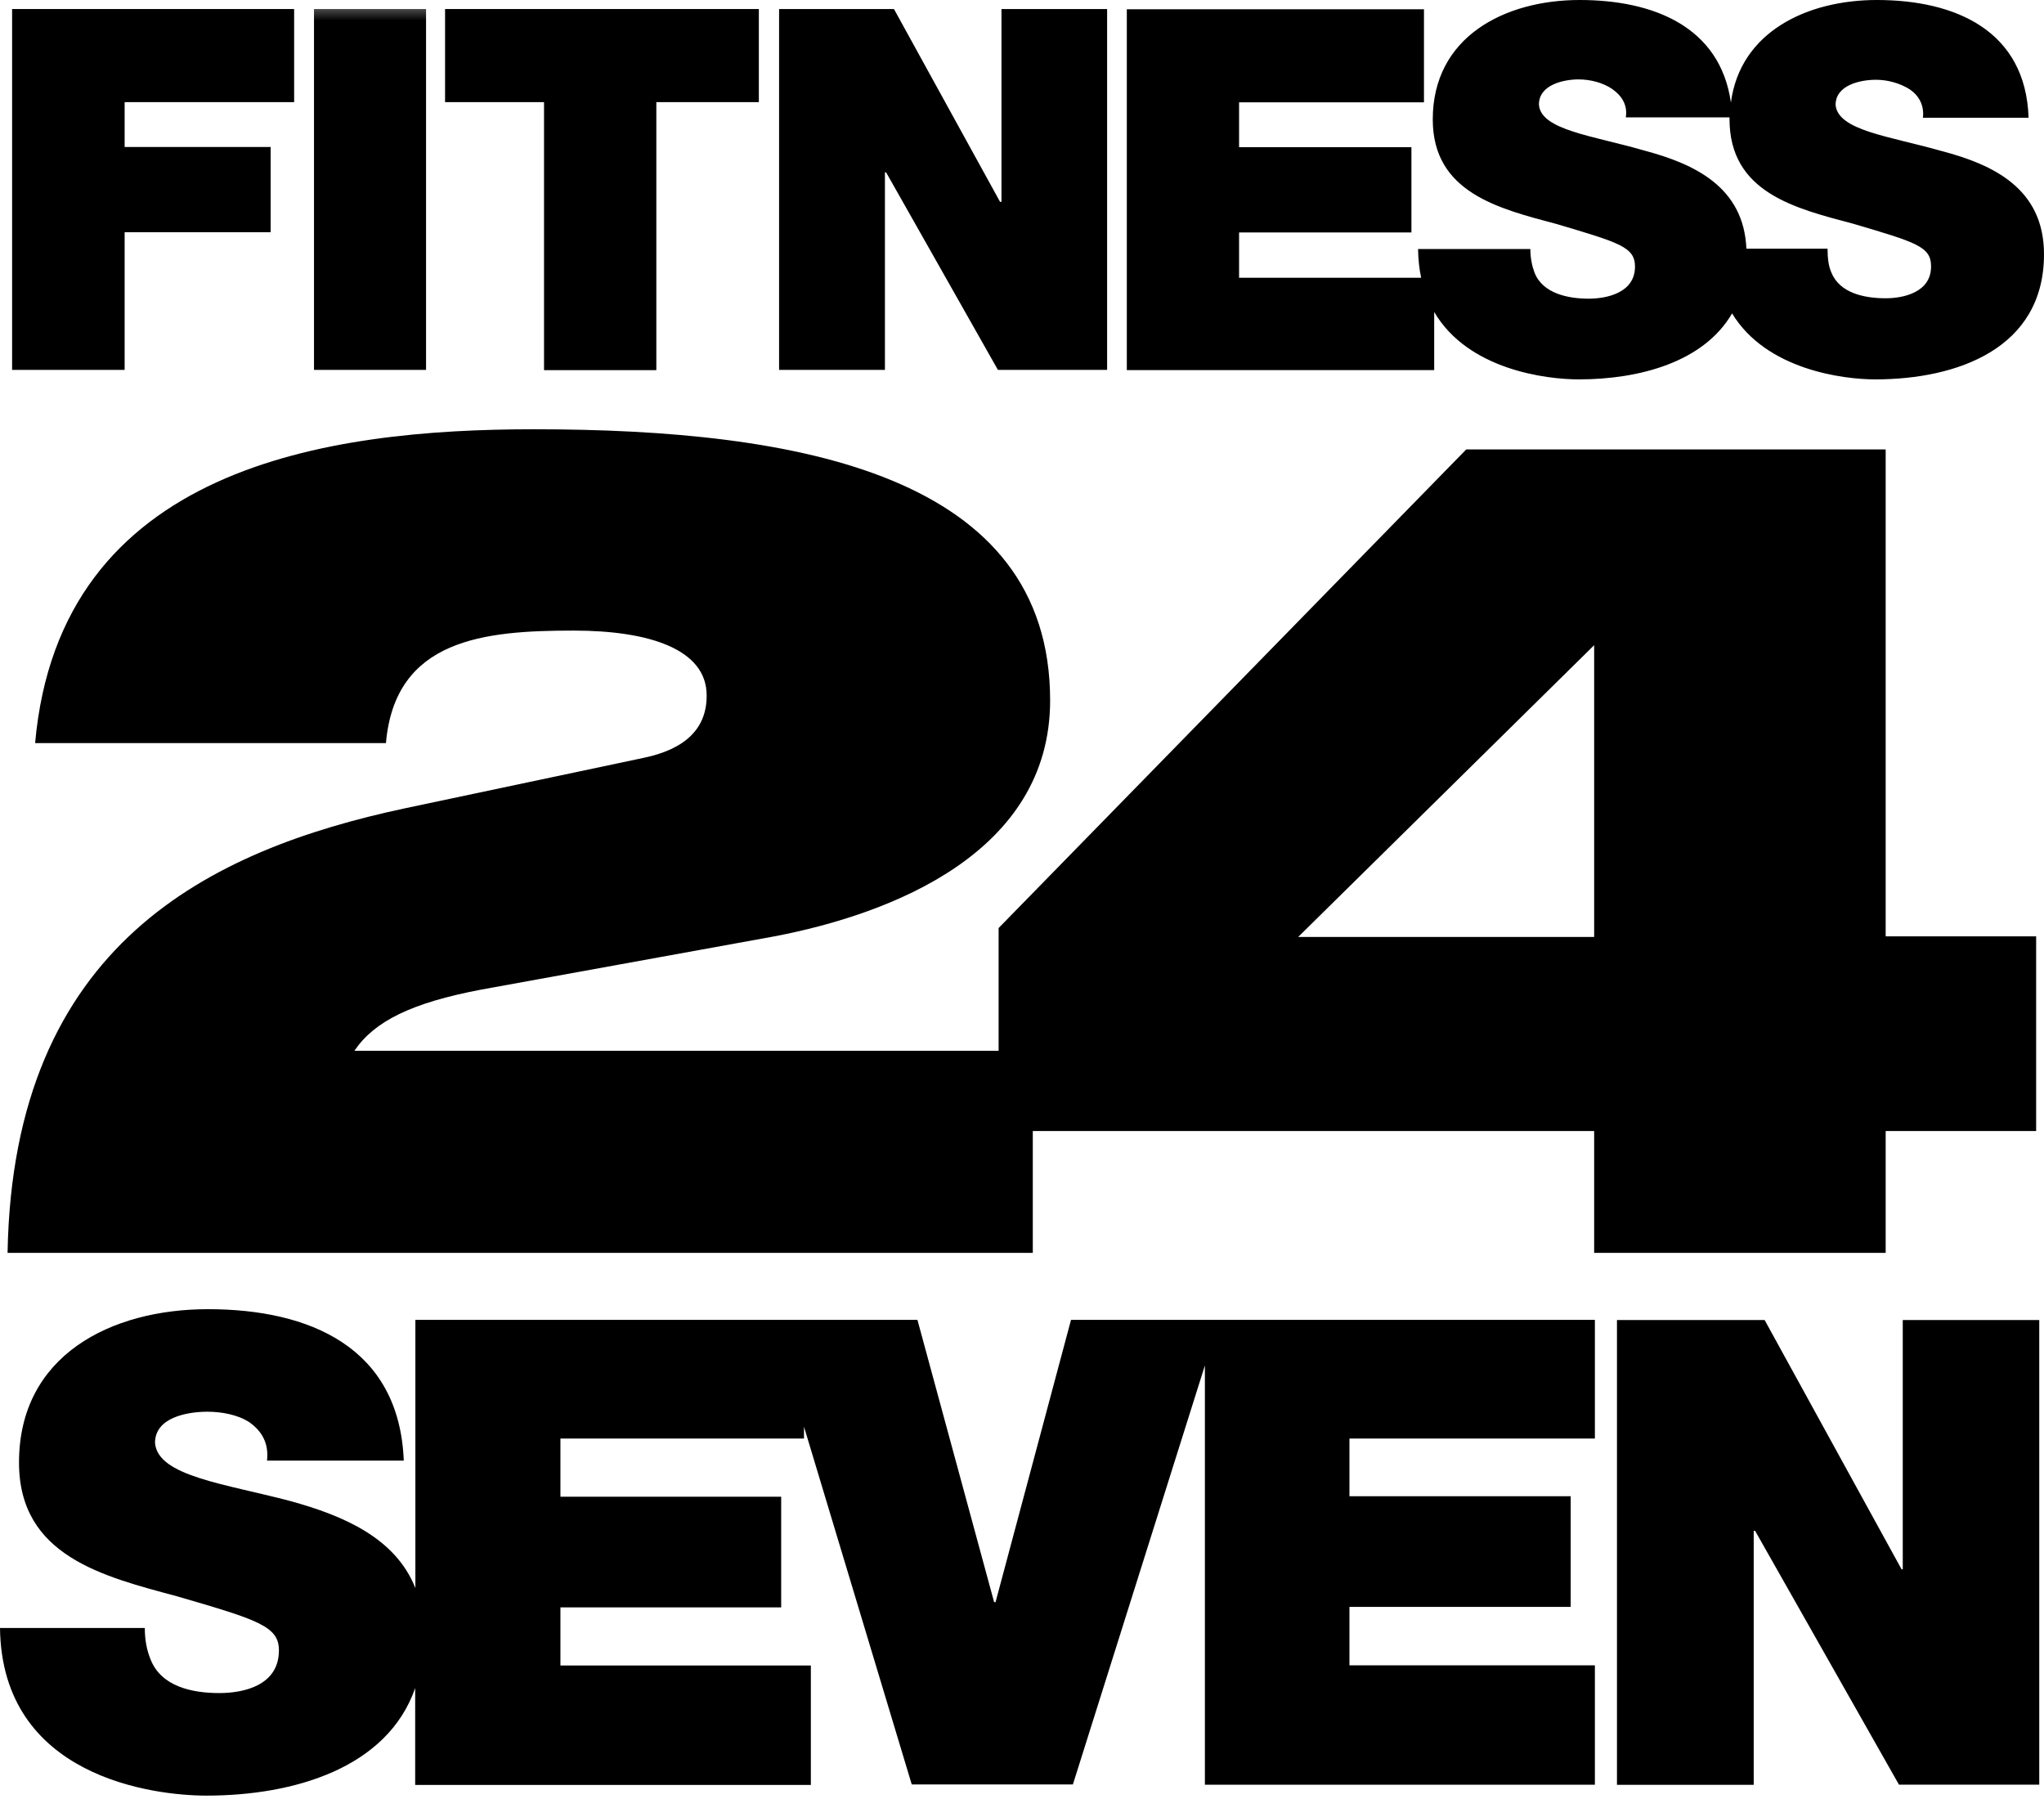
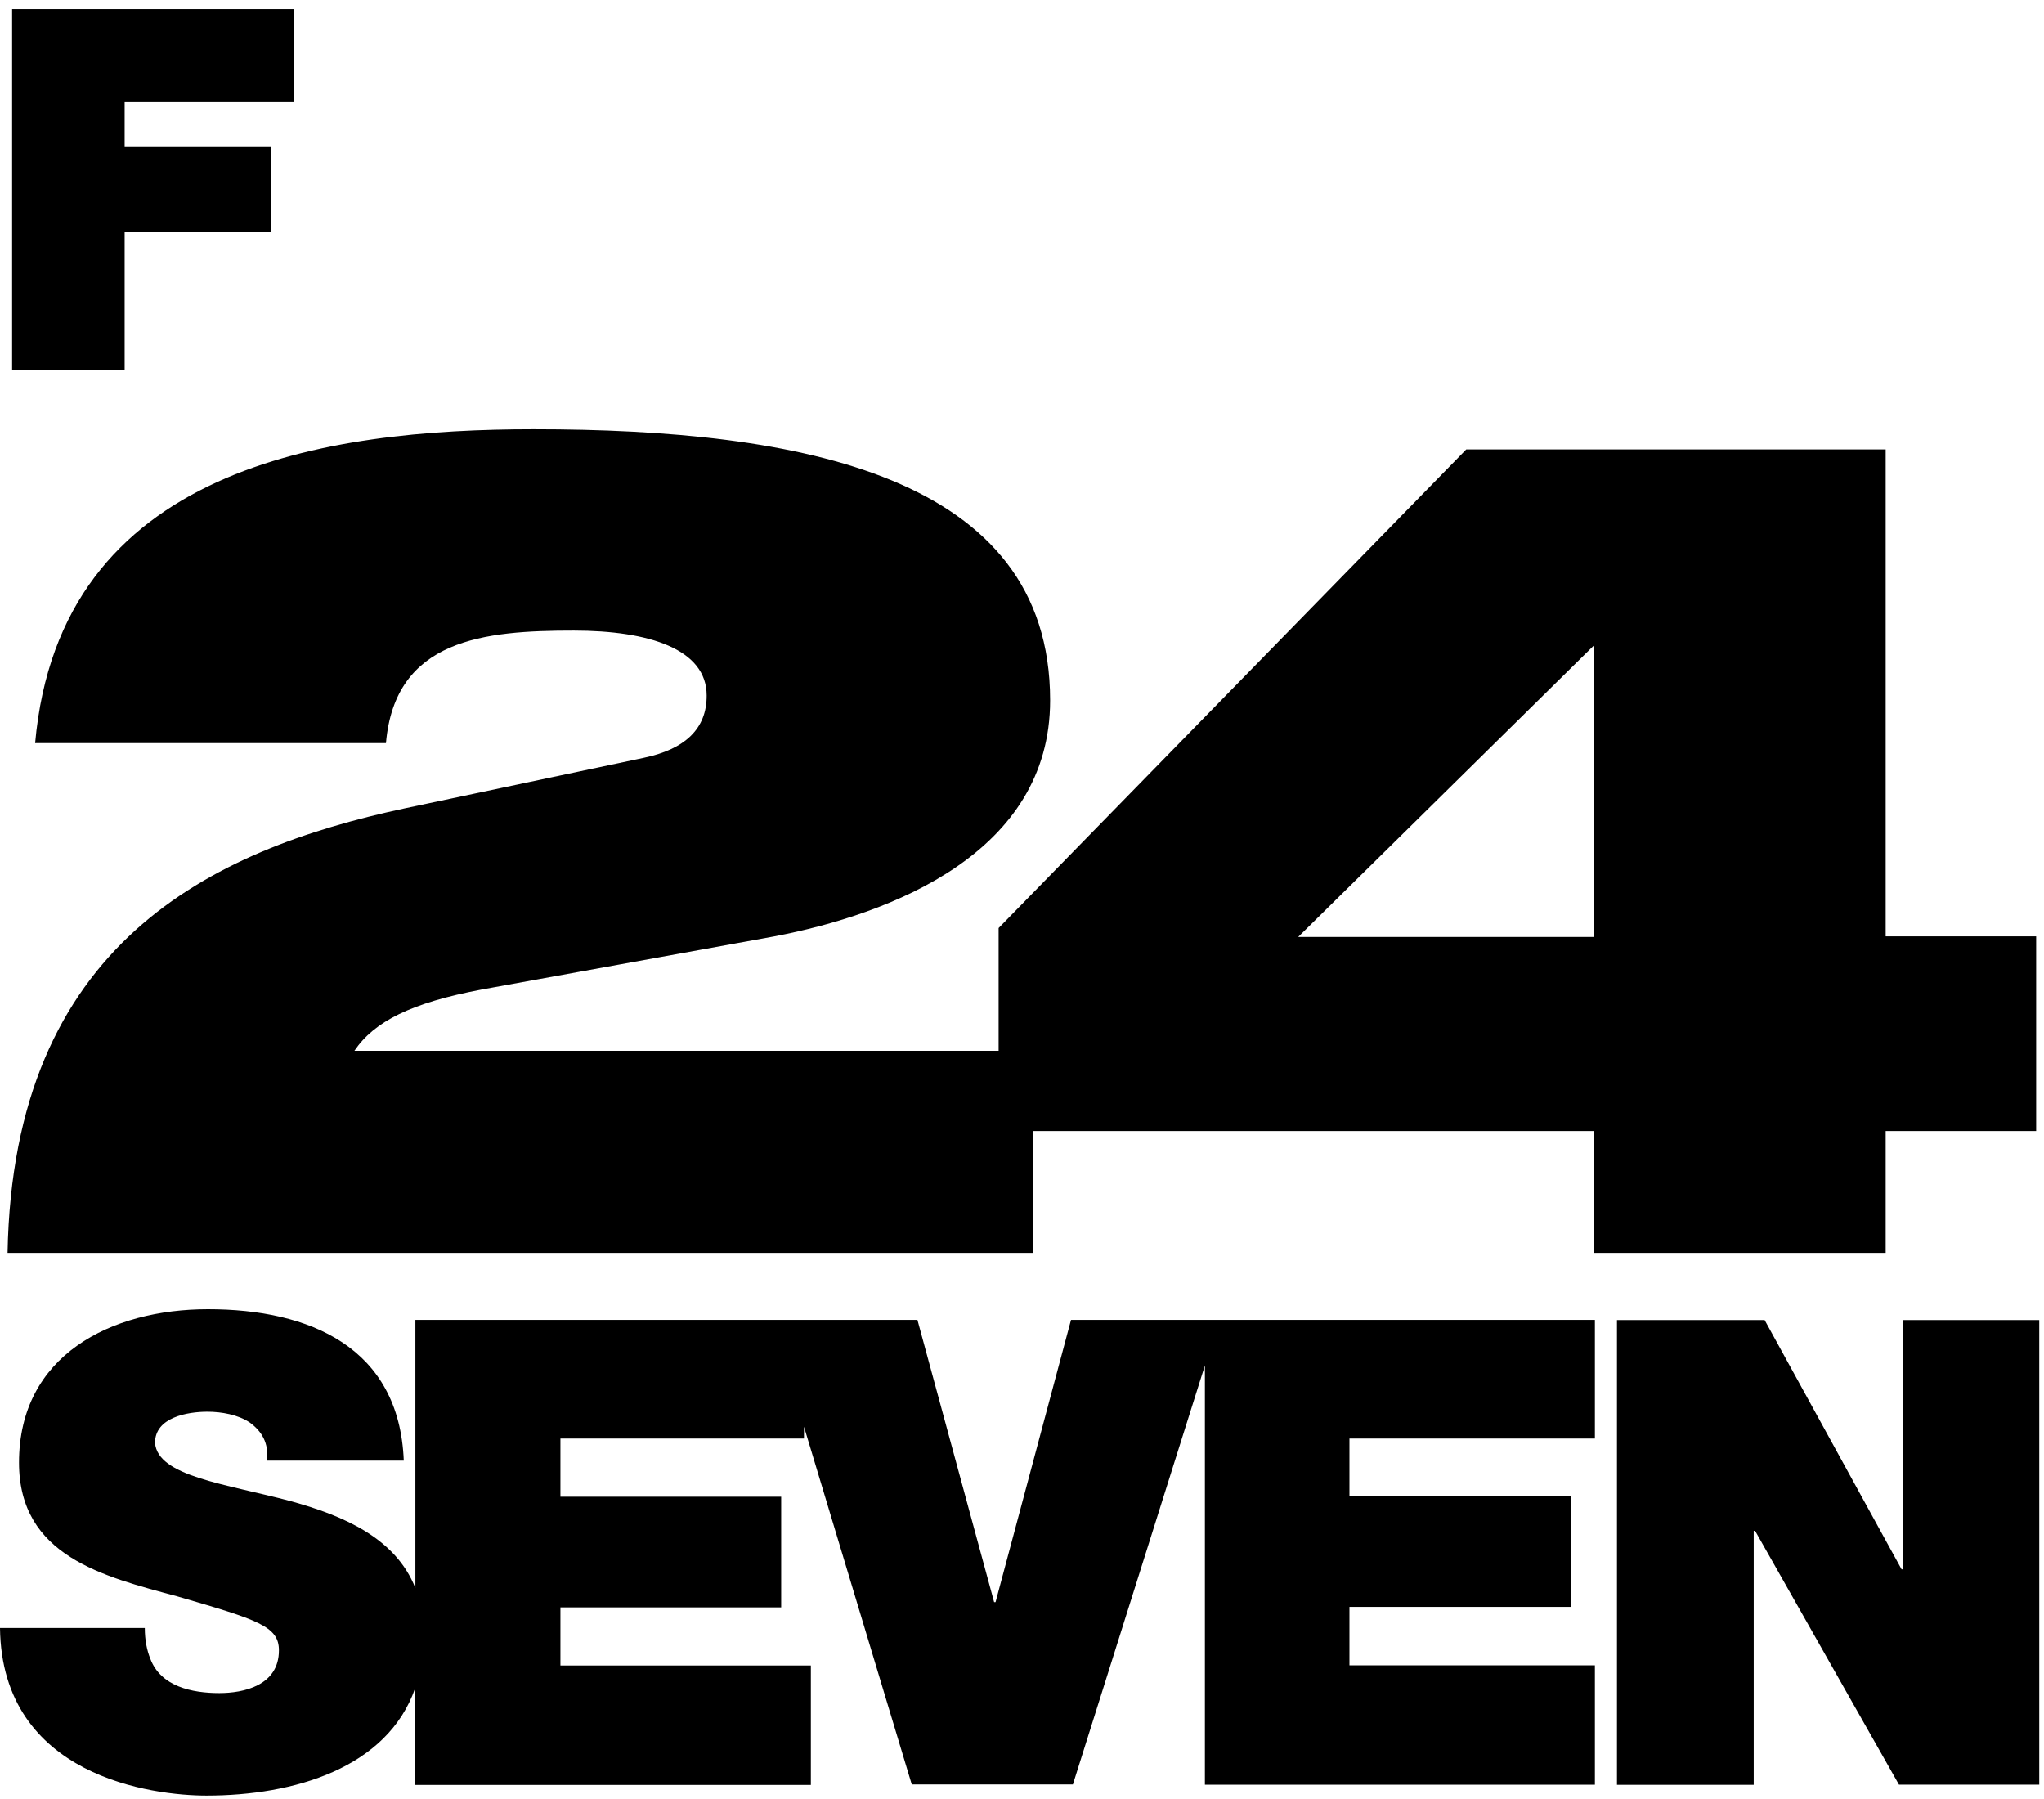
<svg xmlns="http://www.w3.org/2000/svg" width="50" height="44" viewBox="0 0 50 44" fill="none">
  <path fill-rule="evenodd" clip-rule="evenodd" d="M46.545 32.285V38.382H46.516L43.166 32.285H39.554V43.654H42.899V37.441H42.933L46.452 43.649H49.884V32.285H46.545ZM33.01 39.301H38.422V36.595H33.01V35.184H39.014V32.281H26.199L24.353 39.185H24.318L22.442 32.281H10.161V38.842C9.674 37.611 8.396 37.071 7.119 36.717C5.505 36.288 3.856 36.108 3.792 35.289C3.792 34.662 4.593 34.528 5.075 34.528C5.412 34.528 5.824 34.598 6.114 34.795C6.399 35.004 6.579 35.289 6.532 35.724H9.877C9.767 32.949 7.572 32.02 5.087 32.02C2.717 32.02 0.465 33.146 0.465 35.771C0.465 38.064 2.532 38.558 4.343 39.046C6.317 39.62 6.823 39.777 6.823 40.364C6.823 41.229 5.952 41.409 5.365 41.409C4.703 41.409 3.931 41.252 3.676 40.567C3.594 40.364 3.542 40.114 3.542 39.818H0C0.046 43.464 3.751 43.917 5.052 43.917C7.188 43.917 9.476 43.244 10.156 41.287V43.656H19.835V40.735H13.709V39.313H19.109V36.607H13.709V35.184H19.667V34.894L22.303 43.644H26.245L29.474 33.396V43.65H39.014V40.73H33.01V39.301ZM38.996 15.78L31.756 22.916H38.996V15.78ZM15.747 18.535C16.751 18.326 17.291 17.827 17.286 17.008C17.286 15.881 15.886 15.423 14.034 15.423C11.857 15.423 9.662 15.62 9.441 18.175H0.859C1.463 11.405 8.013 10.499 13.058 10.499C19.568 10.499 25.688 11.625 25.688 17.13C25.688 20.863 21.791 22.356 18.946 22.901L11.781 24.202C10.062 24.527 9.156 24.98 8.669 25.7H24.428V22.698L35.867 10.992H46.127V22.901H49.808V27.663H46.127V30.642H38.996V27.663H25.264V30.642H0.185C0.319 23.081 5.15 20.788 9.894 19.772L15.747 18.535Z" fill="black" />
-   <path fill-rule="evenodd" clip-rule="evenodd" d="M10.887 2.498H13.308V9.053H16.055V2.498H18.563V0.221H10.887V2.498Z" fill="black" />
  <path fill-rule="evenodd" clip-rule="evenodd" d="M0.296 9.047H3.049V5.68H6.62V3.595H3.049V2.498H7.195V0.221H0.296V9.047Z" fill="black" />
-   <path fill-rule="evenodd" clip-rule="evenodd" d="M24.498 4.936H24.463L21.868 0.221H19.058V9.047H21.647V4.216H21.676L24.411 9.047H27.082V0.221H24.498V4.936Z" fill="black" />
-   <path fill-rule="evenodd" clip-rule="evenodd" d="M46.128 7.295C45.611 7.295 45.002 7.173 44.798 6.662C44.729 6.511 44.705 6.308 44.705 6.082H42.72C42.656 4.572 41.448 4.009 40.229 3.684C38.974 3.318 37.685 3.184 37.645 2.557C37.645 2.064 38.266 1.942 38.614 1.942C38.905 1.942 39.212 2.023 39.433 2.174C39.654 2.325 39.822 2.557 39.77 2.871H42.307V2.911C42.307 4.706 43.904 5.095 45.333 5.472C46.865 5.925 47.237 6.029 47.237 6.511C47.243 7.15 46.563 7.295 46.128 7.295ZM47.492 3.693C46.208 3.327 44.96 3.194 44.902 2.566C44.902 2.073 45.523 1.951 45.889 1.951C46.173 1.951 46.469 2.032 46.713 2.183C46.934 2.334 47.073 2.566 47.039 2.88H49.623C49.553 0.749 47.834 0 45.912 0C44.205 0 42.568 0.778 42.341 2.508C42.08 0.662 40.46 0 38.642 0C36.807 0 35.048 0.9 35.048 2.921C35.048 4.715 36.668 5.104 38.085 5.481C39.606 5.934 39.995 6.039 39.995 6.521C39.995 7.165 39.298 7.305 38.863 7.305C38.364 7.305 37.742 7.183 37.539 6.672C37.481 6.521 37.435 6.317 37.435 6.091H34.688C34.694 6.347 34.717 6.579 34.764 6.794H30.31V5.685H34.526V3.6H30.31V2.503H34.833V0.226H27.564V9.052H35.083V7.63C35.913 9.047 37.829 9.279 38.619 9.279C40.106 9.279 41.679 8.855 42.37 7.665C43.206 9.047 45.093 9.279 45.871 9.279C47.869 9.279 50 8.53 50 6.219C50 4.61 48.757 4.024 47.492 3.693Z" fill="black" />
  <mask id="mask0" mask-type="alpha" maskUnits="userSpaceOnUse" x="0" y="0" width="50" height="44">
-     <path fill-rule="evenodd" clip-rule="evenodd" d="M0 43.926H50V0H0V43.926Z" fill="black" />
-   </mask>
+     </mask>
  <g mask="url(#mask0)">
-     <path fill-rule="evenodd" clip-rule="evenodd" d="M7.681 9.047H10.422V0.221H7.681V9.047Z" fill="black" />
-   </g>
+     </g>
</svg>